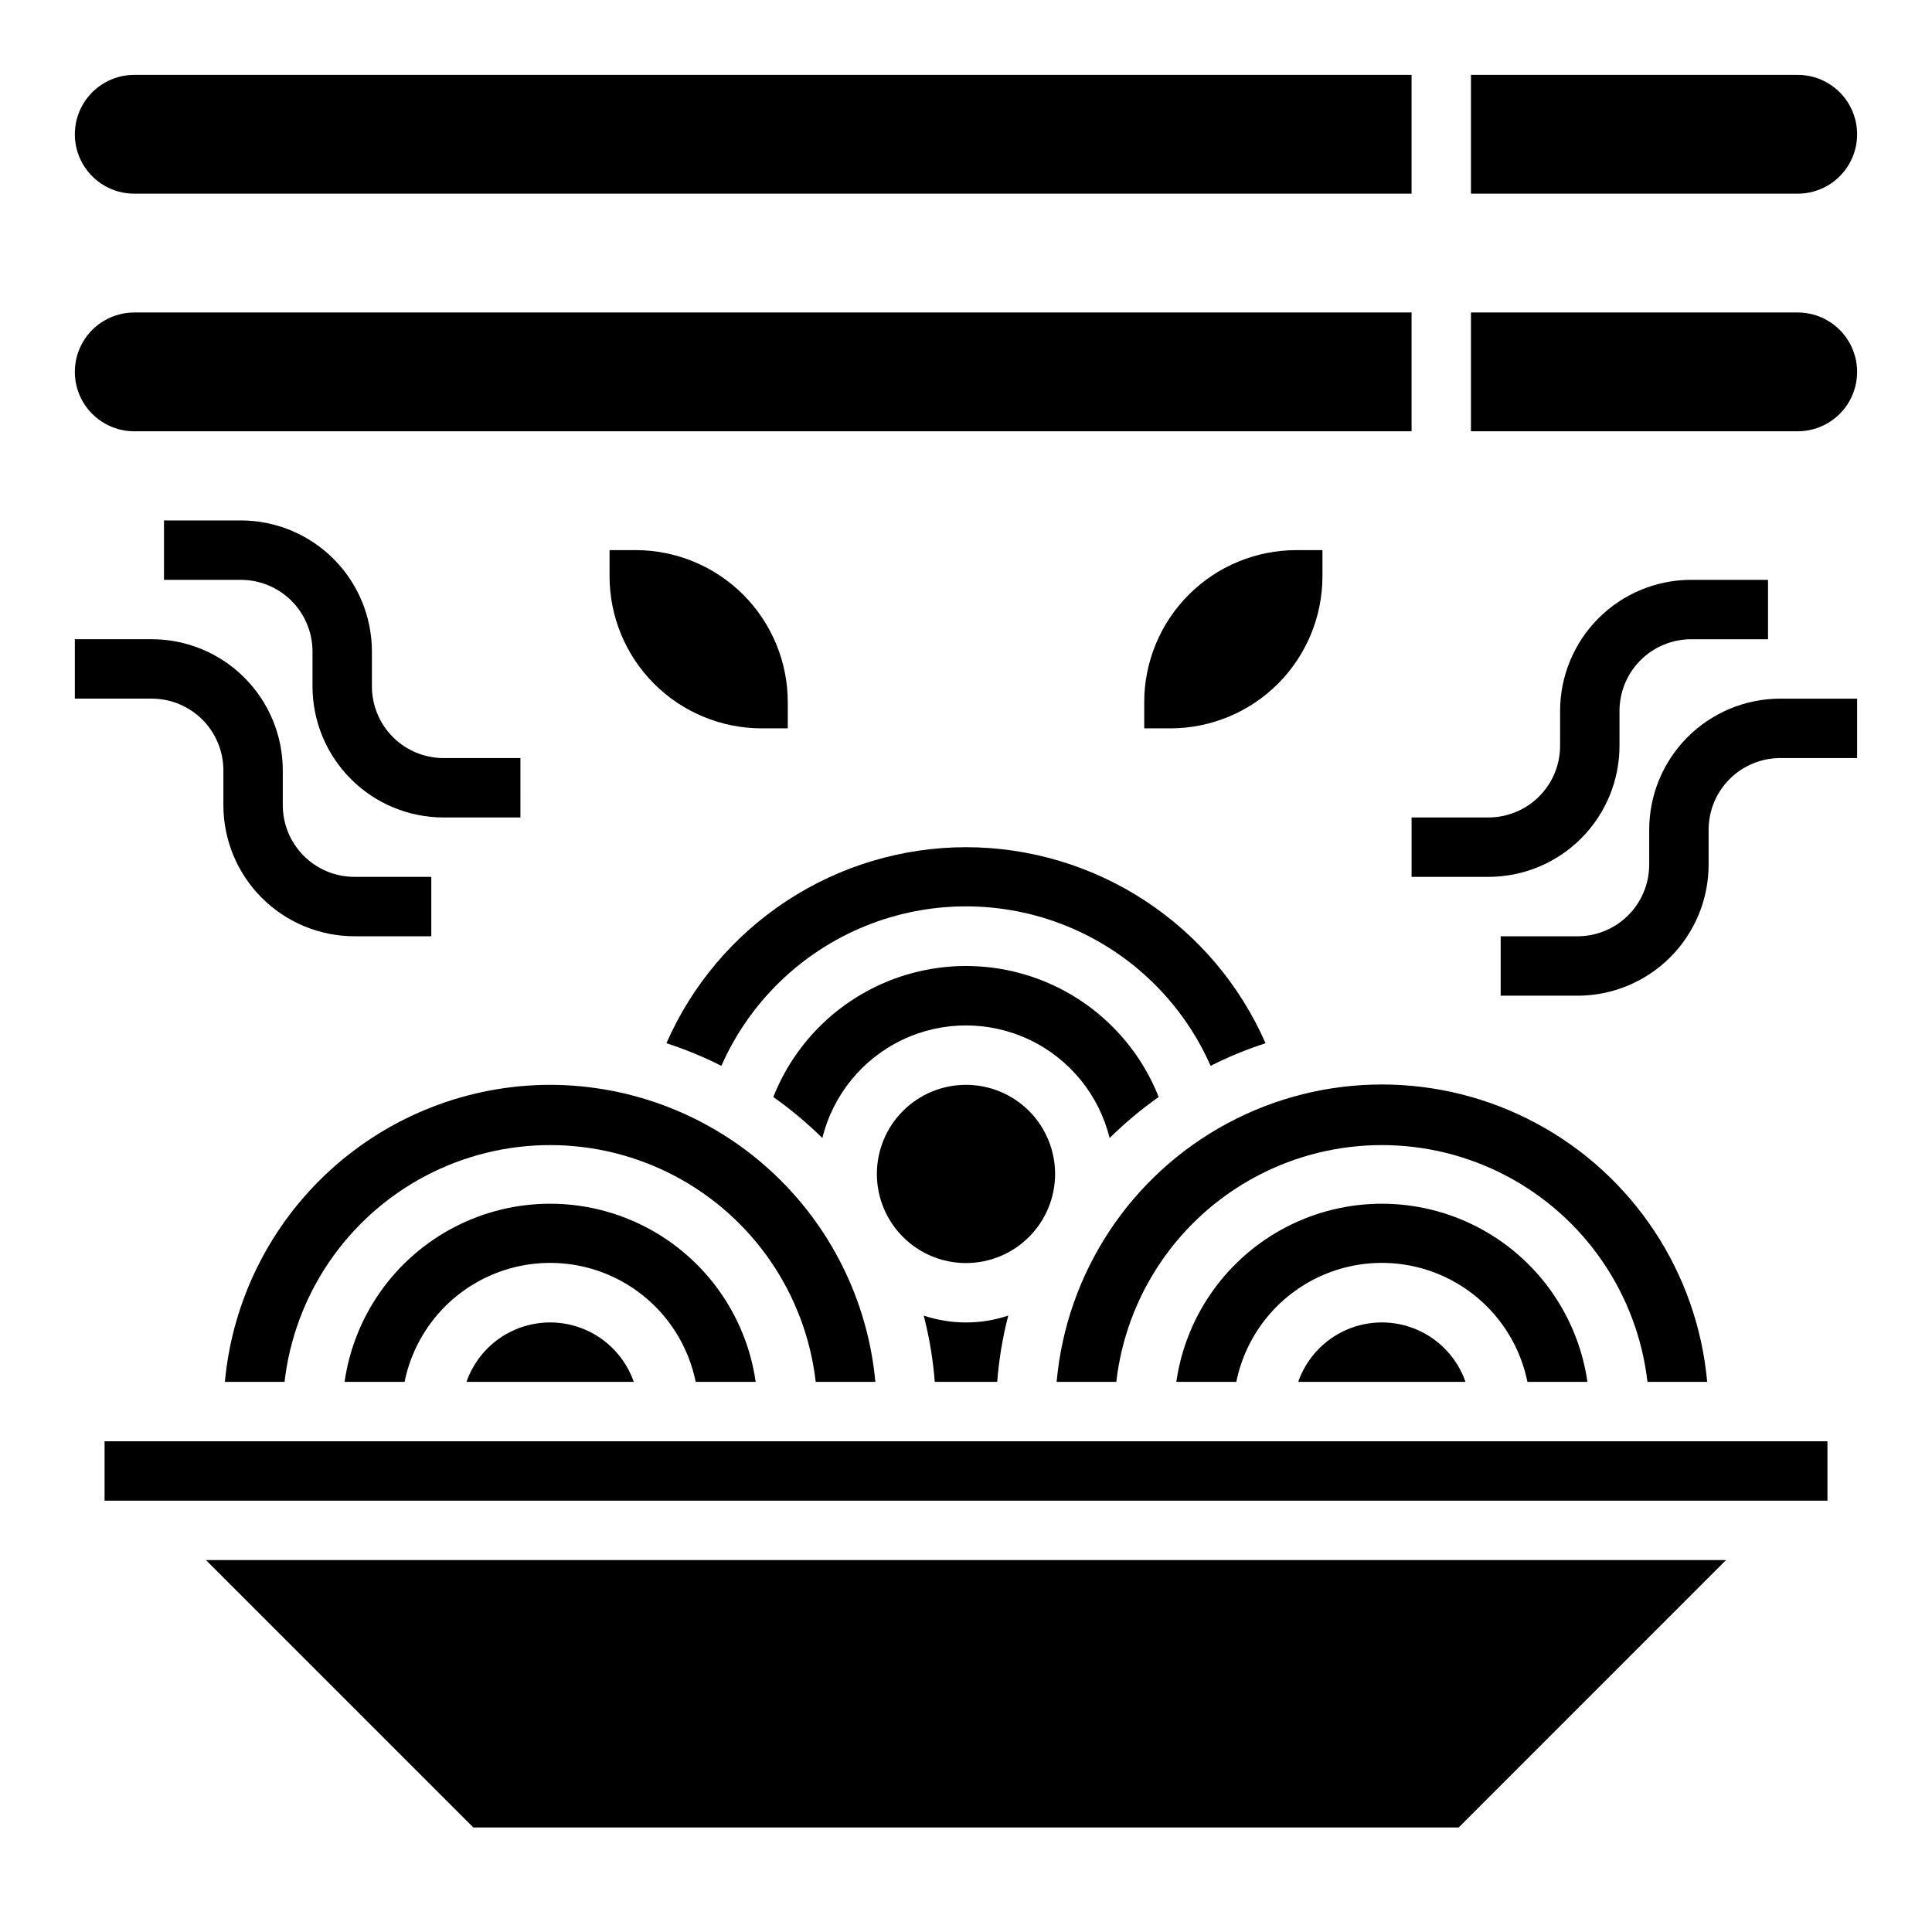
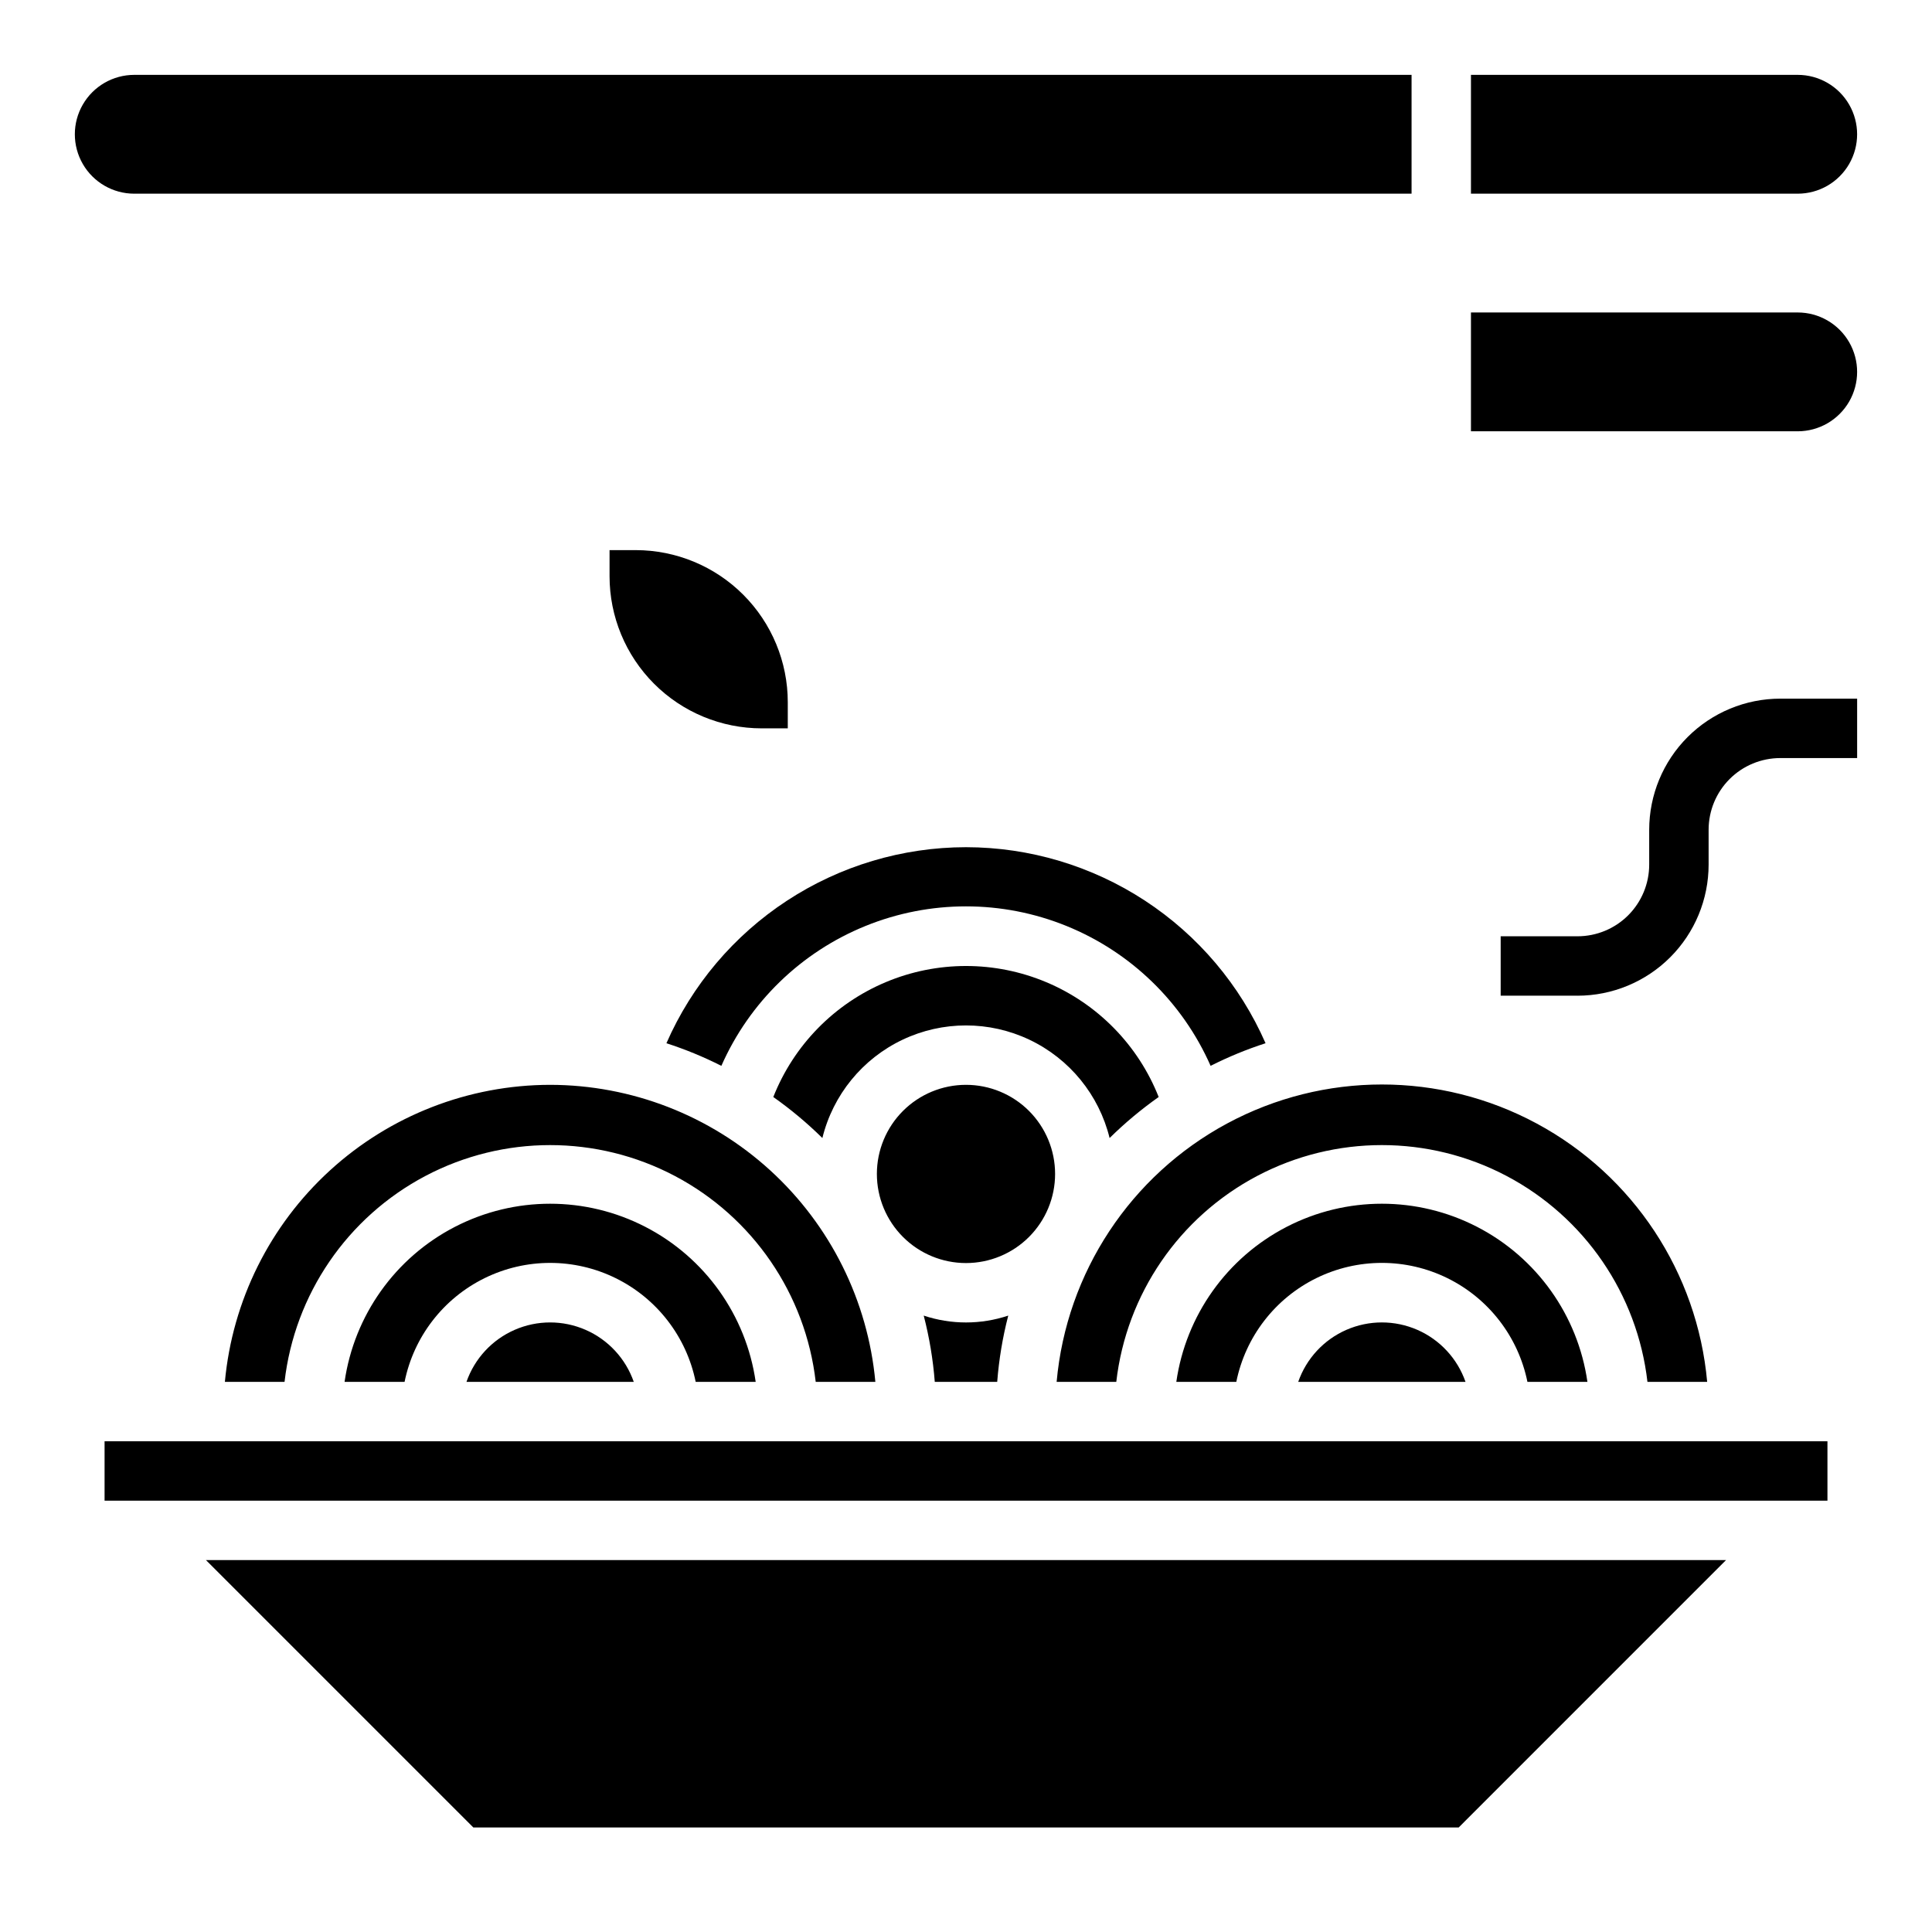
<svg xmlns="http://www.w3.org/2000/svg" fill="#000000" width="800px" height="800px" version="1.1" viewBox="144 144 512 512">
  <g>
    <path d="m596.4 510.21h-15.809c-2.672-23.234-16.641-43.652-37.328-54.566-20.684-10.91-45.426-10.91-66.109 0-20.688 10.914-34.656 31.332-37.328 54.566h-15.809c2.602-28.965 19.574-54.688 45.18-68.473 25.609-13.781 56.43-13.781 82.035 0 25.609 13.785 42.582 39.508 45.184 68.473zm-47.617 0c-2.43-11.957-10.266-22.109-21.211-27.492-10.949-5.383-23.777-5.383-34.727 0-10.949 5.383-18.781 15.535-21.211 27.492h-15.898c2.527-17.621 13.43-32.934 29.254-41.09 15.82-8.16 34.613-8.16 50.438 0 15.824 8.156 26.723 23.469 29.254 41.09zm-16.398 0h-44.344c2.152-6.176 6.781-11.172 12.77-13.789 5.992-2.617 12.805-2.617 18.797 0 5.988 2.617 10.617 7.613 12.77 13.789zm-140.66 0c-0.457-5.93-1.438-11.805-2.93-17.562 7.269 2.422 15.133 2.422 22.402 0-1.492 5.758-2.469 11.633-2.926 17.562zm-15.344-55.105c0-6.262 2.488-12.27 6.918-16.699 4.426-4.426 10.434-6.914 16.699-6.914 6.262 0 12.27 2.488 16.699 6.914 4.426 4.43 6.914 10.438 6.914 16.699 0 6.266-2.488 12.27-6.914 16.699-4.43 4.43-10.438 6.918-16.699 6.918-6.266 0-12.273-2.488-16.699-6.918-4.43-4.43-6.918-10.434-6.918-16.699zm61.676-9.516c-2.809-11.434-10.613-21-21.25-26.051-10.637-5.051-22.98-5.051-33.621 0-10.637 5.051-18.438 14.617-21.25 26.051-4.031-3.973-8.379-7.609-13.004-10.871 5.43-13.734 16.164-24.699 29.777-30.426 13.613-5.723 28.961-5.723 42.574 0 13.613 5.727 24.348 16.691 29.777 30.426-4.621 3.262-8.973 6.898-13.004 10.871zm-38.059-77.074c16.848 0.016 33.324 4.938 47.426 14.164 14.098 9.227 25.203 22.355 31.961 37.789-5 1.617-9.871 3.621-14.562 5.992-7.43-16.855-21.137-30.152-38.207-37.074-17.07-6.922-36.168-6.922-53.238 0-17.07 6.922-30.773 20.219-38.207 37.074-4.691-2.371-9.559-4.375-14.562-5.992 6.758-15.434 17.867-28.562 31.965-37.789 14.098-9.227 30.574-14.148 47.426-14.164zm-110.21 62.977c21.59 0.027 42.395 8.113 58.336 22.672 15.941 14.562 25.875 34.547 27.855 56.047h-15.805c-2.676-23.234-16.645-43.652-37.328-54.566-20.688-10.91-45.426-10.91-66.113 0-20.688 10.914-34.656 31.332-37.328 54.566h-15.809c1.98-21.5 11.914-41.484 27.859-56.047 15.941-14.559 36.742-22.645 58.332-22.672zm38.574 78.719c-2.43-11.957-10.262-22.109-21.211-27.492-10.949-5.383-23.773-5.383-34.723 0-10.949 5.383-18.785 15.535-21.211 27.492h-15.902c2.531-17.621 13.43-32.934 29.254-41.09 15.824-8.16 34.617-8.16 50.441 0 15.824 8.156 26.723 23.469 29.254 41.09zm-16.398 0h-44.344c2.152-6.176 6.781-11.172 12.773-13.789 5.988-2.617 12.801-2.617 18.793 0 5.992 2.617 10.621 7.613 12.77 13.789zm218.61 118.08h-261.14l-70.848-70.848 402.83-0.004zm97.719-86.594h-456.58v-15.746h456.58z" />
-     <path d="m538.44 376.38h-20.359v-15.746h20.359c5.039 0 9.871-2 13.438-5.562 3.562-3.566 5.562-8.398 5.562-13.438v-9.227c0.004-9.215 3.664-18.051 10.18-24.57 6.516-6.516 15.355-10.176 24.57-10.176h20.355v15.742h-20.355c-5.043 0-9.875 2.004-13.438 5.566-3.566 3.562-5.566 8.398-5.566 13.438v9.227c-0.004 9.215-3.664 18.051-10.18 24.566s-15.352 10.176-24.566 10.18z" />
    <path d="m562.05 407.87h-20.355v-15.746h20.355c5.043 0 9.875-2 13.438-5.562 3.566-3.566 5.566-8.398 5.566-13.438v-9.227c0.004-9.215 3.664-18.055 10.18-24.57s15.352-10.176 24.566-10.18h20.359v15.742l-20.359 0.004c-5.039 0-9.871 2-13.438 5.566-3.562 3.562-5.562 8.398-5.562 13.438v9.227c-0.004 9.215-3.664 18.051-10.18 24.566s-15.355 10.176-24.57 10.18z" />
-     <path d="m281.92 360.64h-20.355c-9.215 0-18.055-3.66-24.57-10.18-6.516-6.516-10.176-15.352-10.18-24.566v-9.227c0-5.039-2-9.871-5.562-13.438-3.566-3.562-8.398-5.562-13.438-5.562h-20.359v-15.746h20.359c9.215 0.004 18.051 3.664 24.566 10.18s10.176 15.352 10.18 24.566v9.227c0 5.039 2 9.875 5.566 13.438 3.562 3.562 8.395 5.566 13.438 5.566h20.355z" />
-     <path d="m258.3 392.12h-20.355c-9.215 0-18.051-3.664-24.566-10.18-6.516-6.516-10.18-15.352-10.18-24.566v-9.227c0-5.039-2.004-9.871-5.566-13.438-3.566-3.562-8.398-5.566-13.438-5.566h-20.359v-15.742h20.359c9.215 0.004 18.051 3.664 24.566 10.18 6.516 6.516 10.18 15.352 10.18 24.566v9.227c0 5.039 2.004 9.875 5.566 13.438s8.398 5.566 13.438 5.566h20.355z" />
-     <path d="m447.23 330.1v6.922h6.918c10.691-0.004 20.945-4.25 28.508-11.809 7.559-7.562 11.805-17.812 11.805-28.504v-6.922h-6.918c-10.691 0.004-20.945 4.25-28.504 11.809-7.559 7.562-11.809 17.812-11.809 28.504z" />
    <path d="m352.77 330.1v6.922h-6.918c-10.691-0.004-20.945-4.25-28.504-11.809-7.562-7.562-11.809-17.812-11.809-28.504v-6.922h6.918c10.691 0.004 20.945 4.25 28.504 11.809 7.562 7.562 11.809 17.812 11.809 28.504z" />
-     <path d="m179.58 226.81c-5.625 0-10.824 3.004-13.637 7.875s-2.812 10.871 0 15.742c2.812 4.871 8.012 7.871 13.637 7.871h338.5v-31.488z" />
-     <path d="m620.41 226.81h-86.59v31.488h86.59c5.625 0 10.824-3 13.637-7.871 2.812-4.871 2.812-10.871 0-15.742s-8.012-7.875-13.637-7.875z" />
+     <path d="m620.41 226.81h-86.59v31.488h86.59c5.625 0 10.824-3 13.637-7.871 2.812-4.871 2.812-10.871 0-15.742s-8.012-7.875-13.637-7.875" />
    <path d="m179.58 163.84c-5.625 0-10.824 3.004-13.637 7.875-2.812 4.871-2.812 10.871 0 15.742s8.012 7.871 13.637 7.871h338.5v-31.488z" />
    <path d="m620.41 163.84h-86.59v31.488h86.59c5.625 0 10.824-3 13.637-7.871s2.812-10.871 0-15.742c-2.812-4.871-8.012-7.875-13.637-7.875z" />
  </g>
</svg>